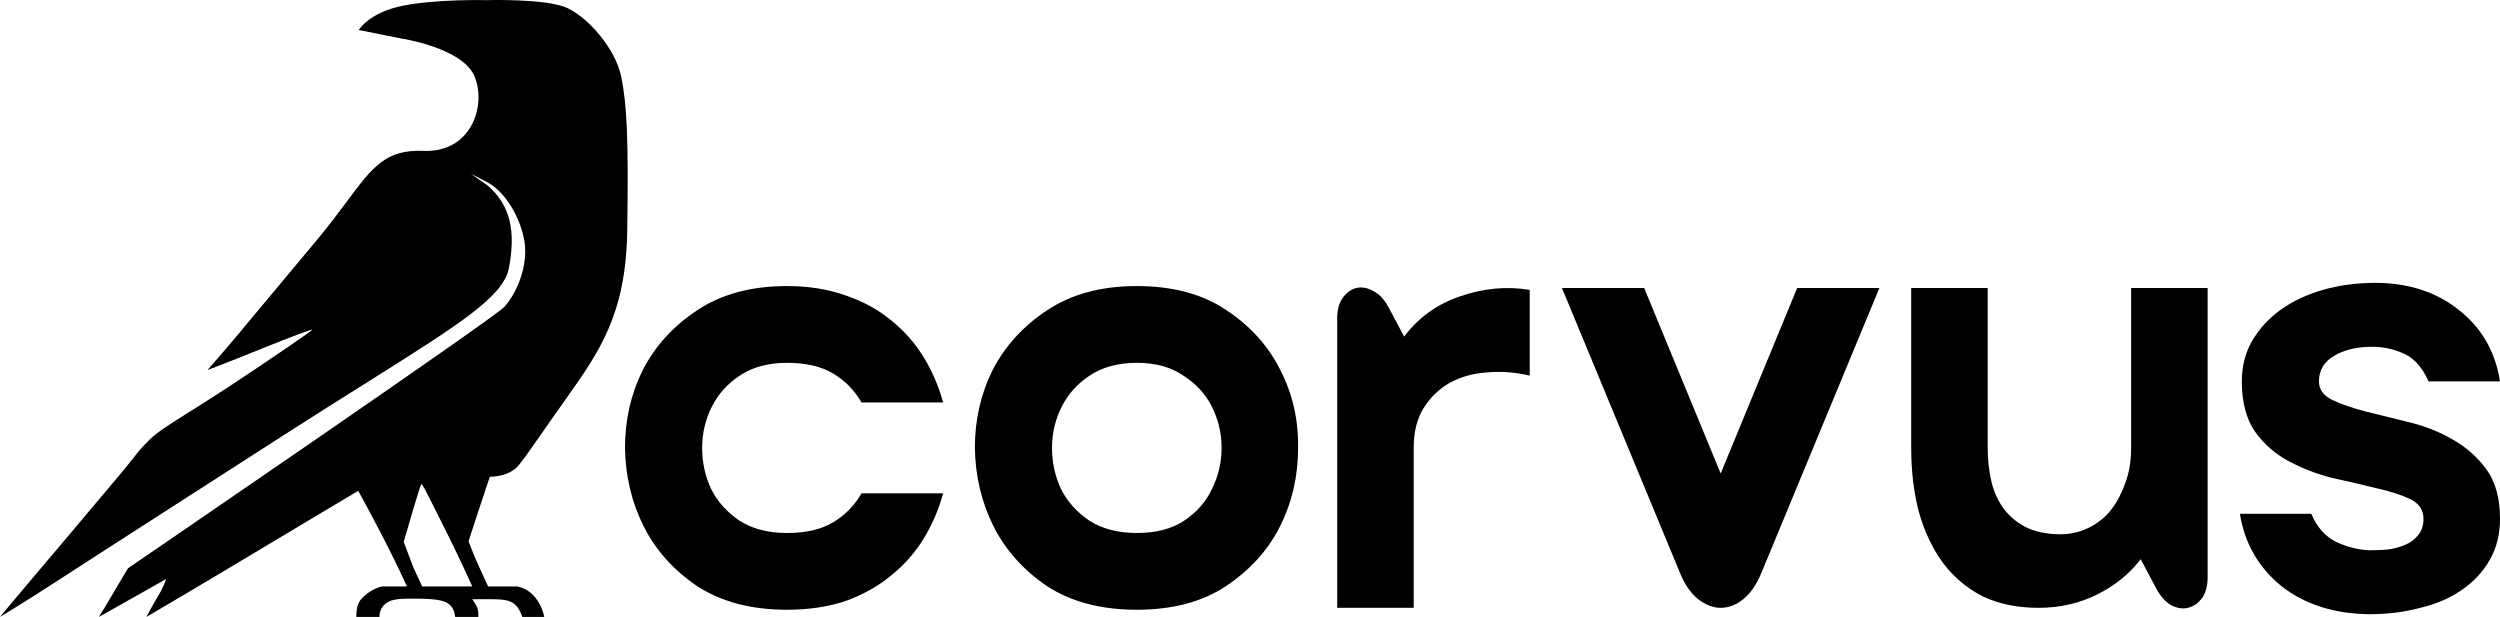
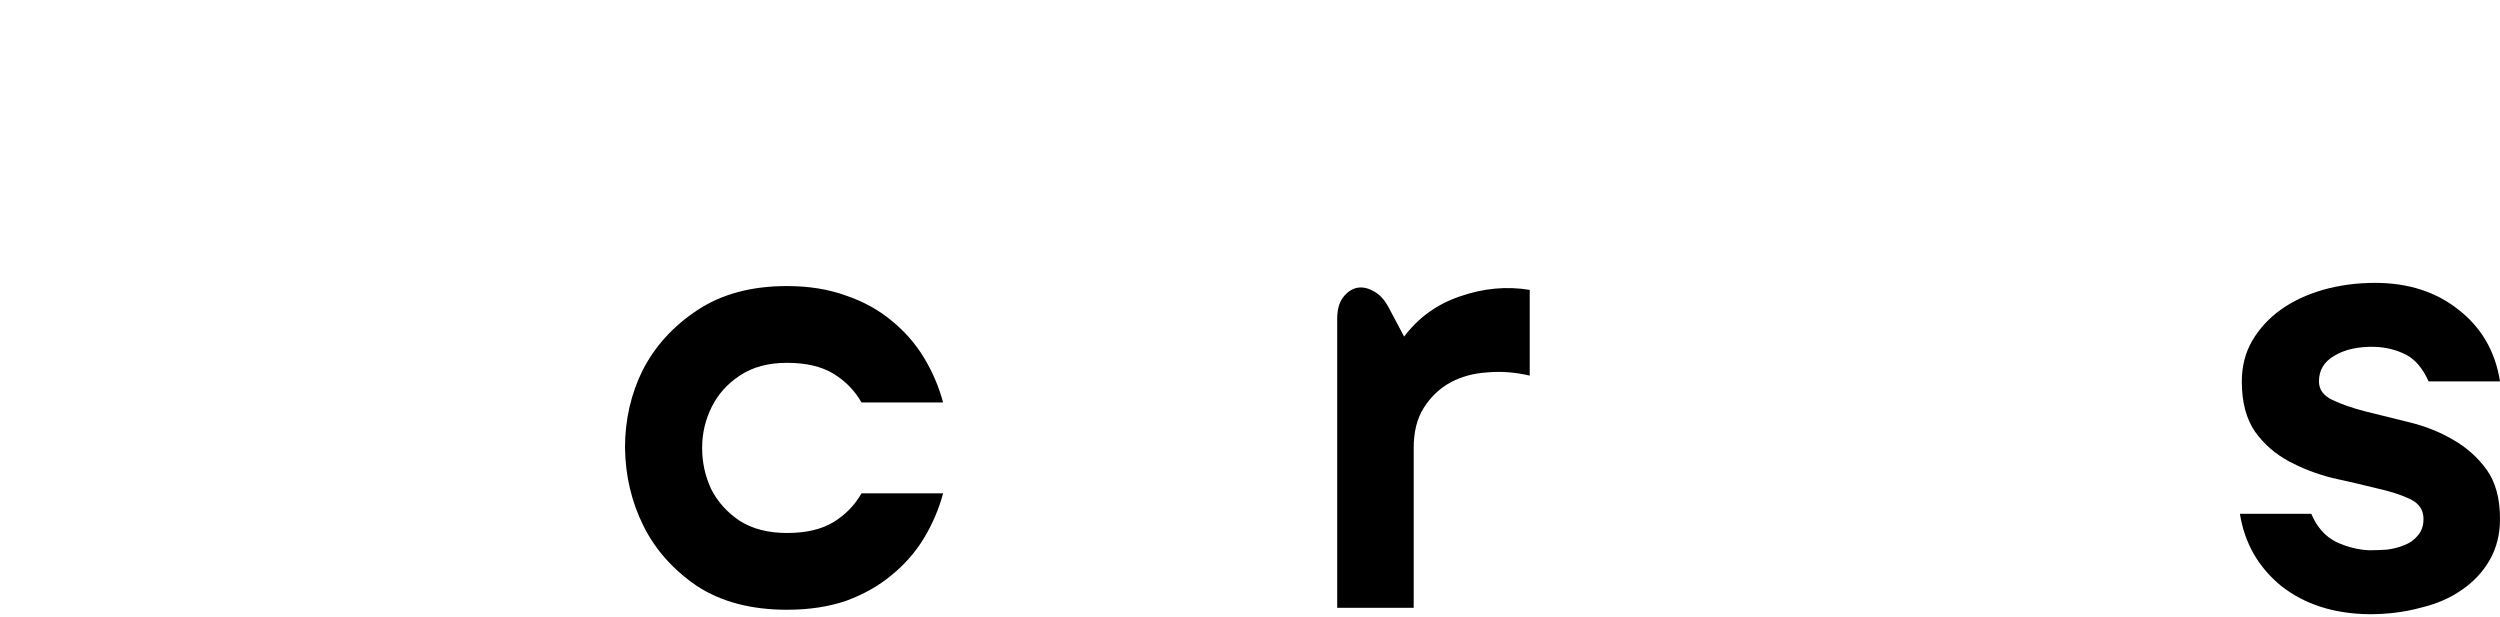
<svg xmlns="http://www.w3.org/2000/svg" width="928" height="229" viewBox="0 0 928 229" fill="none">
  <path d="M292.106 226.338C278.854 226.338 267.732 223.409 258.74 217.552C249.906 211.537 243.28 204.097 238.862 195.232C234.445 186.367 232.158 176.71 232 166.263C232 155.815 234.209 146.158 238.626 137.293C243.201 128.429 249.906 121.068 258.74 115.21C267.732 109.195 278.854 106.187 292.106 106.187C300.309 106.187 307.645 107.375 314.113 109.749C320.581 111.965 326.182 115.052 330.915 119.01C335.805 122.967 339.828 127.558 342.983 132.782C346.138 138.006 348.505 143.546 350.082 149.403H319.793C317.269 144.971 313.798 141.409 309.381 138.718C304.963 136.027 299.205 134.681 292.106 134.681C285.165 134.681 279.328 136.264 274.595 139.431C270.02 142.438 266.549 146.317 264.183 151.066C261.816 155.815 260.633 160.88 260.633 166.263C260.633 171.645 261.737 176.71 263.946 181.459C266.312 186.208 269.862 190.166 274.595 193.332C279.328 196.34 285.165 197.844 292.106 197.844C299.205 197.844 304.963 196.498 309.381 193.807C313.798 191.116 317.269 187.554 319.793 183.122H350.082C348.505 188.979 346.138 194.519 342.983 199.743C339.828 204.967 335.805 209.558 330.915 213.515C326.182 217.473 320.581 220.639 314.113 223.014C307.645 225.23 300.309 226.338 292.106 226.338Z" fill="black" />
-   <path d="M421.98 106.187C435.389 106.187 446.511 109.195 455.345 115.21C464.18 121.068 470.806 128.429 475.223 137.293C479.798 146.158 482.007 155.815 481.849 166.263C481.849 176.71 479.64 186.367 475.223 195.232C470.806 204.097 464.101 211.537 455.109 217.552C446.274 223.409 435.231 226.338 421.98 226.338C408.728 226.338 397.606 223.409 388.614 217.552C379.779 211.537 373.153 204.097 368.736 195.232C364.319 186.367 362.031 176.71 361.874 166.263C361.874 155.815 364.082 146.158 368.499 137.293C373.074 128.429 379.779 121.068 388.614 115.21C397.606 109.195 408.728 106.187 421.98 106.187ZM421.98 197.844C429.079 197.844 434.916 196.34 439.491 193.332C444.223 190.166 447.694 186.208 449.903 181.459C452.269 176.71 453.452 171.645 453.452 166.263C453.452 160.88 452.269 155.815 449.903 151.066C447.536 146.317 443.987 142.438 439.254 139.431C434.679 136.264 428.921 134.681 421.98 134.681C415.038 134.681 409.201 136.264 404.468 139.431C399.893 142.438 396.423 146.317 394.056 151.066C391.69 155.815 390.507 160.88 390.507 166.263C390.507 171.645 391.611 176.71 393.82 181.459C396.186 186.208 399.736 190.166 404.468 193.332C409.201 196.34 415.038 197.844 421.98 197.844Z" fill="black" />
  <path d="M521.216 124.946C526.58 117.822 533.521 112.836 542.04 109.986C550.717 106.979 559.315 106.187 567.833 107.612V139.431C562.47 138.164 557.185 137.768 551.979 138.243C546.93 138.56 542.355 139.826 538.254 142.042C534.31 144.259 531.076 147.346 528.552 151.303C526.027 155.261 524.765 160.247 524.765 166.263V225.625H496.369V118.297C496.369 114.973 497.079 112.361 498.499 110.461C499.918 108.562 501.575 107.375 503.468 106.9C505.519 106.425 507.649 106.82 509.857 108.087C512.066 109.195 513.959 111.253 515.537 114.261L521.216 124.946Z" fill="black" />
-   <path d="M653.861 212.566C652.125 216.84 649.917 220.085 647.235 222.301C644.553 224.517 641.713 225.625 638.716 225.625C635.876 225.625 633.036 224.517 630.197 222.301C627.515 220.085 625.306 216.84 623.571 212.566L579.793 106.9H610.319L638.716 175.761L667.112 106.9H697.639L653.861 212.566Z" fill="black" />
-   <path d="M756.763 225.625C748.875 225.625 741.934 224.201 735.939 221.351C730.102 218.344 725.211 214.228 721.267 209.004C717.323 203.622 714.326 197.29 712.275 190.008C710.382 182.726 709.435 174.811 709.435 166.263V106.9H737.832V166.263C737.832 170.22 738.226 174.098 739.015 177.898C739.804 181.697 741.224 185.1 743.275 188.108C745.325 191.116 748.086 193.569 751.557 195.469C755.185 197.369 759.681 198.319 765.045 198.319C768.358 198.319 771.592 197.606 774.747 196.181C777.903 194.757 780.663 192.699 783.03 190.008C785.396 187.158 787.289 183.755 788.709 179.797C790.287 175.84 791.075 171.328 791.075 166.263V106.9H819.472V214.228C819.472 217.552 818.762 220.164 817.342 222.064C815.922 223.963 814.187 225.151 812.136 225.625C810.243 226.1 808.192 225.784 805.984 224.676C803.775 223.409 801.882 221.272 800.304 218.264L794.625 207.579C790.523 212.961 785.159 217.315 778.534 220.639C771.908 223.963 764.651 225.625 756.763 225.625Z" fill="black" />
  <path d="M860.795 141.568C860.795 144.575 862.451 146.871 865.764 148.454C869.077 150.037 873.179 151.461 878.069 152.728C883.118 153.994 888.56 155.34 894.397 156.764C900.234 158.189 905.598 160.326 910.489 163.176C915.537 166.025 919.718 169.745 923.031 174.336C926.344 178.927 928 185.021 928 192.62C928 198.319 926.738 203.384 924.214 207.817C921.69 212.249 918.219 215.969 913.802 218.977C909.542 221.985 904.415 224.201 898.42 225.625C892.583 227.208 886.273 228 879.489 228C866.395 227.842 855.51 224.359 846.833 217.552C838.314 210.587 833.187 201.643 831.452 190.72H857.955C860.006 195.627 863.082 199.11 867.184 201.168C871.286 203.068 875.388 204.097 879.489 204.255C881.54 204.255 883.749 204.176 886.115 204.017C888.482 203.701 890.611 203.147 892.504 202.355C894.555 201.564 896.212 200.376 897.474 198.793C898.893 197.21 899.603 195.153 899.603 192.62C899.603 189.295 897.947 186.842 894.634 185.259C891.321 183.676 887.141 182.33 882.092 181.222C877.044 179.956 871.601 178.689 865.764 177.423C860.085 175.998 854.721 173.94 849.673 171.249C844.625 168.558 840.444 164.917 837.131 160.326C833.818 155.577 832.162 149.324 832.162 141.568C832.162 136.027 833.424 131.041 835.948 126.608C838.63 122.017 842.179 118.139 846.597 114.973C851.014 111.807 856.22 109.353 862.215 107.612C868.367 105.871 874.835 105 881.619 105C893.924 105 904.257 108.324 912.619 114.973C921.138 121.622 926.265 130.486 928 141.568H901.497C899.288 136.66 896.448 133.336 892.978 131.595C889.507 129.853 885.721 128.903 881.619 128.745C875.466 128.587 870.418 129.695 866.474 132.069C862.688 134.286 860.795 137.452 860.795 141.568Z" fill="black" />
-   <path fill-rule="evenodd" clip-rule="evenodd" d="M175.884 27.81C171.026 17.641 149.025 14.306 149.025 14.306L133.171 11.139C133.171 11.139 137.021 4.578 149.704 2.09C162.387 -0.399 180.506 0.054 180.506 0.054C180.506 0.054 202.82 -0.645 210.628 2.995C218.435 6.635 228.36 17.99 230.558 28.333C232.755 38.676 233.343 52.224 232.823 85.796C232.344 116.688 222.52 130.534 209.882 148.345C208.786 149.89 207.669 151.464 206.535 153.082C203.895 156.848 201.885 159.719 200.339 161.928C195.972 168.166 195.3 169.125 194.587 170.052C194.457 170.22 194.326 170.387 194.171 170.585C193.855 170.988 193.44 171.518 192.736 172.442C189.112 177.193 181.864 176.967 181.864 176.967C181.864 176.967 181.667 177.235 177.851 188.907C174.034 200.579 173.918 200.926 173.918 200.926C173.918 200.926 175.982 206.288 177.157 208.9C178.331 211.511 181.185 217.688 181.185 217.688H192.056C200.436 219.444 202.021 229 202.021 229L197.945 229L193.868 229C193.868 229 193.06 226.292 191.499 224.732C189.937 223.172 188.26 222.421 182.246 222.421C178.535 222.421 175.296 222.439 175.296 222.439C175.296 222.439 176.284 223.821 176.882 224.928C177.736 226.509 177.561 229 177.561 229H173.032L168.955 229C168.955 229 168.829 226.35 167.21 224.732C165.59 223.114 162.971 222.213 154.007 222.213C153.753 222.213 153.498 222.212 153.242 222.212C149.94 222.205 146.503 222.197 144.269 223.344C140.556 225.249 140.871 229 140.871 229L136.568 229L132.265 229C132.265 229 132.076 224.799 133.85 222.666C137.262 218.563 141.777 217.688 141.777 217.688H151.063C151.063 217.688 146.853 208.438 141.995 199.077C137.137 189.716 132.973 182.204 132.973 182.204C132.973 182.204 115.624 192.49 94.458 205.202C73.291 217.914 54.355 229 54.355 229C54.355 229 56.578 224.675 58.602 221.381C60.627 218.086 61.725 214.909 61.725 214.909C61.725 214.909 50.034 221.459 50.043 221.496C50.052 221.534 36.69 229 36.69 229C36.69 229 39.229 225.021 42.41 219.532C45.59 214.042 47.561 210.901 47.561 210.901C47.561 210.901 183.402 118.124 187.219 113.906C191.036 109.688 194.969 101.656 194.969 93.104C194.969 84.552 188.954 71.956 180.973 67.68L174.726 64.476L180.973 68.828C189.648 76.224 191.477 86.248 188.885 99.596C186.833 110.166 170.194 120.615 135.987 142.097C126.999 147.742 116.798 154.148 105.33 161.518L93.25 169.282C47.057 198.969 28.426 210.942 19.508 216.758C9.85 223.057 0 229 0 229C0 229 5.629 222.19 10.255 216.758C14.882 211.327 21.995 202.891 25.985 198.152C28.636 195.005 33.175 189.614 37.721 184.215C40.019 181.486 42.318 178.755 44.376 176.311C46.69 173.562 48.16 171.698 49.349 170.188C51.311 167.7 52.511 166.177 55.479 163.252C58.478 160.297 63.103 157.402 70.293 152.901C74.537 150.245 79.674 147.03 85.899 142.912C102.67 131.818 116.205 122.518 115.971 122.342C115.737 122.166 107.296 125.289 97.234 129.391C87.171 133.494 77.004 137.376 77.004 137.376C77.004 137.376 83.065 130.49 88.906 123.498C90.812 121.216 92.502 119.187 94.568 116.708L94.57 116.704C98.835 111.585 104.699 104.546 117.359 89.406C121.991 83.866 125.631 78.982 128.764 74.779C138.34 61.929 143.176 55.44 157.147 56.008C175.687 56.762 180.742 37.98 175.884 27.81ZM166.053 198.152C171.142 208.322 175.306 217.683 175.306 217.683L165.331 217.688H156.725L153.554 210.901L149.86 201.157C149.86 201.157 155.99 179.662 156.453 179.662C156.834 179.662 159.653 185.318 163.483 193.002C164.298 194.639 165.16 196.367 166.053 198.152Z" fill="black" />
</svg>